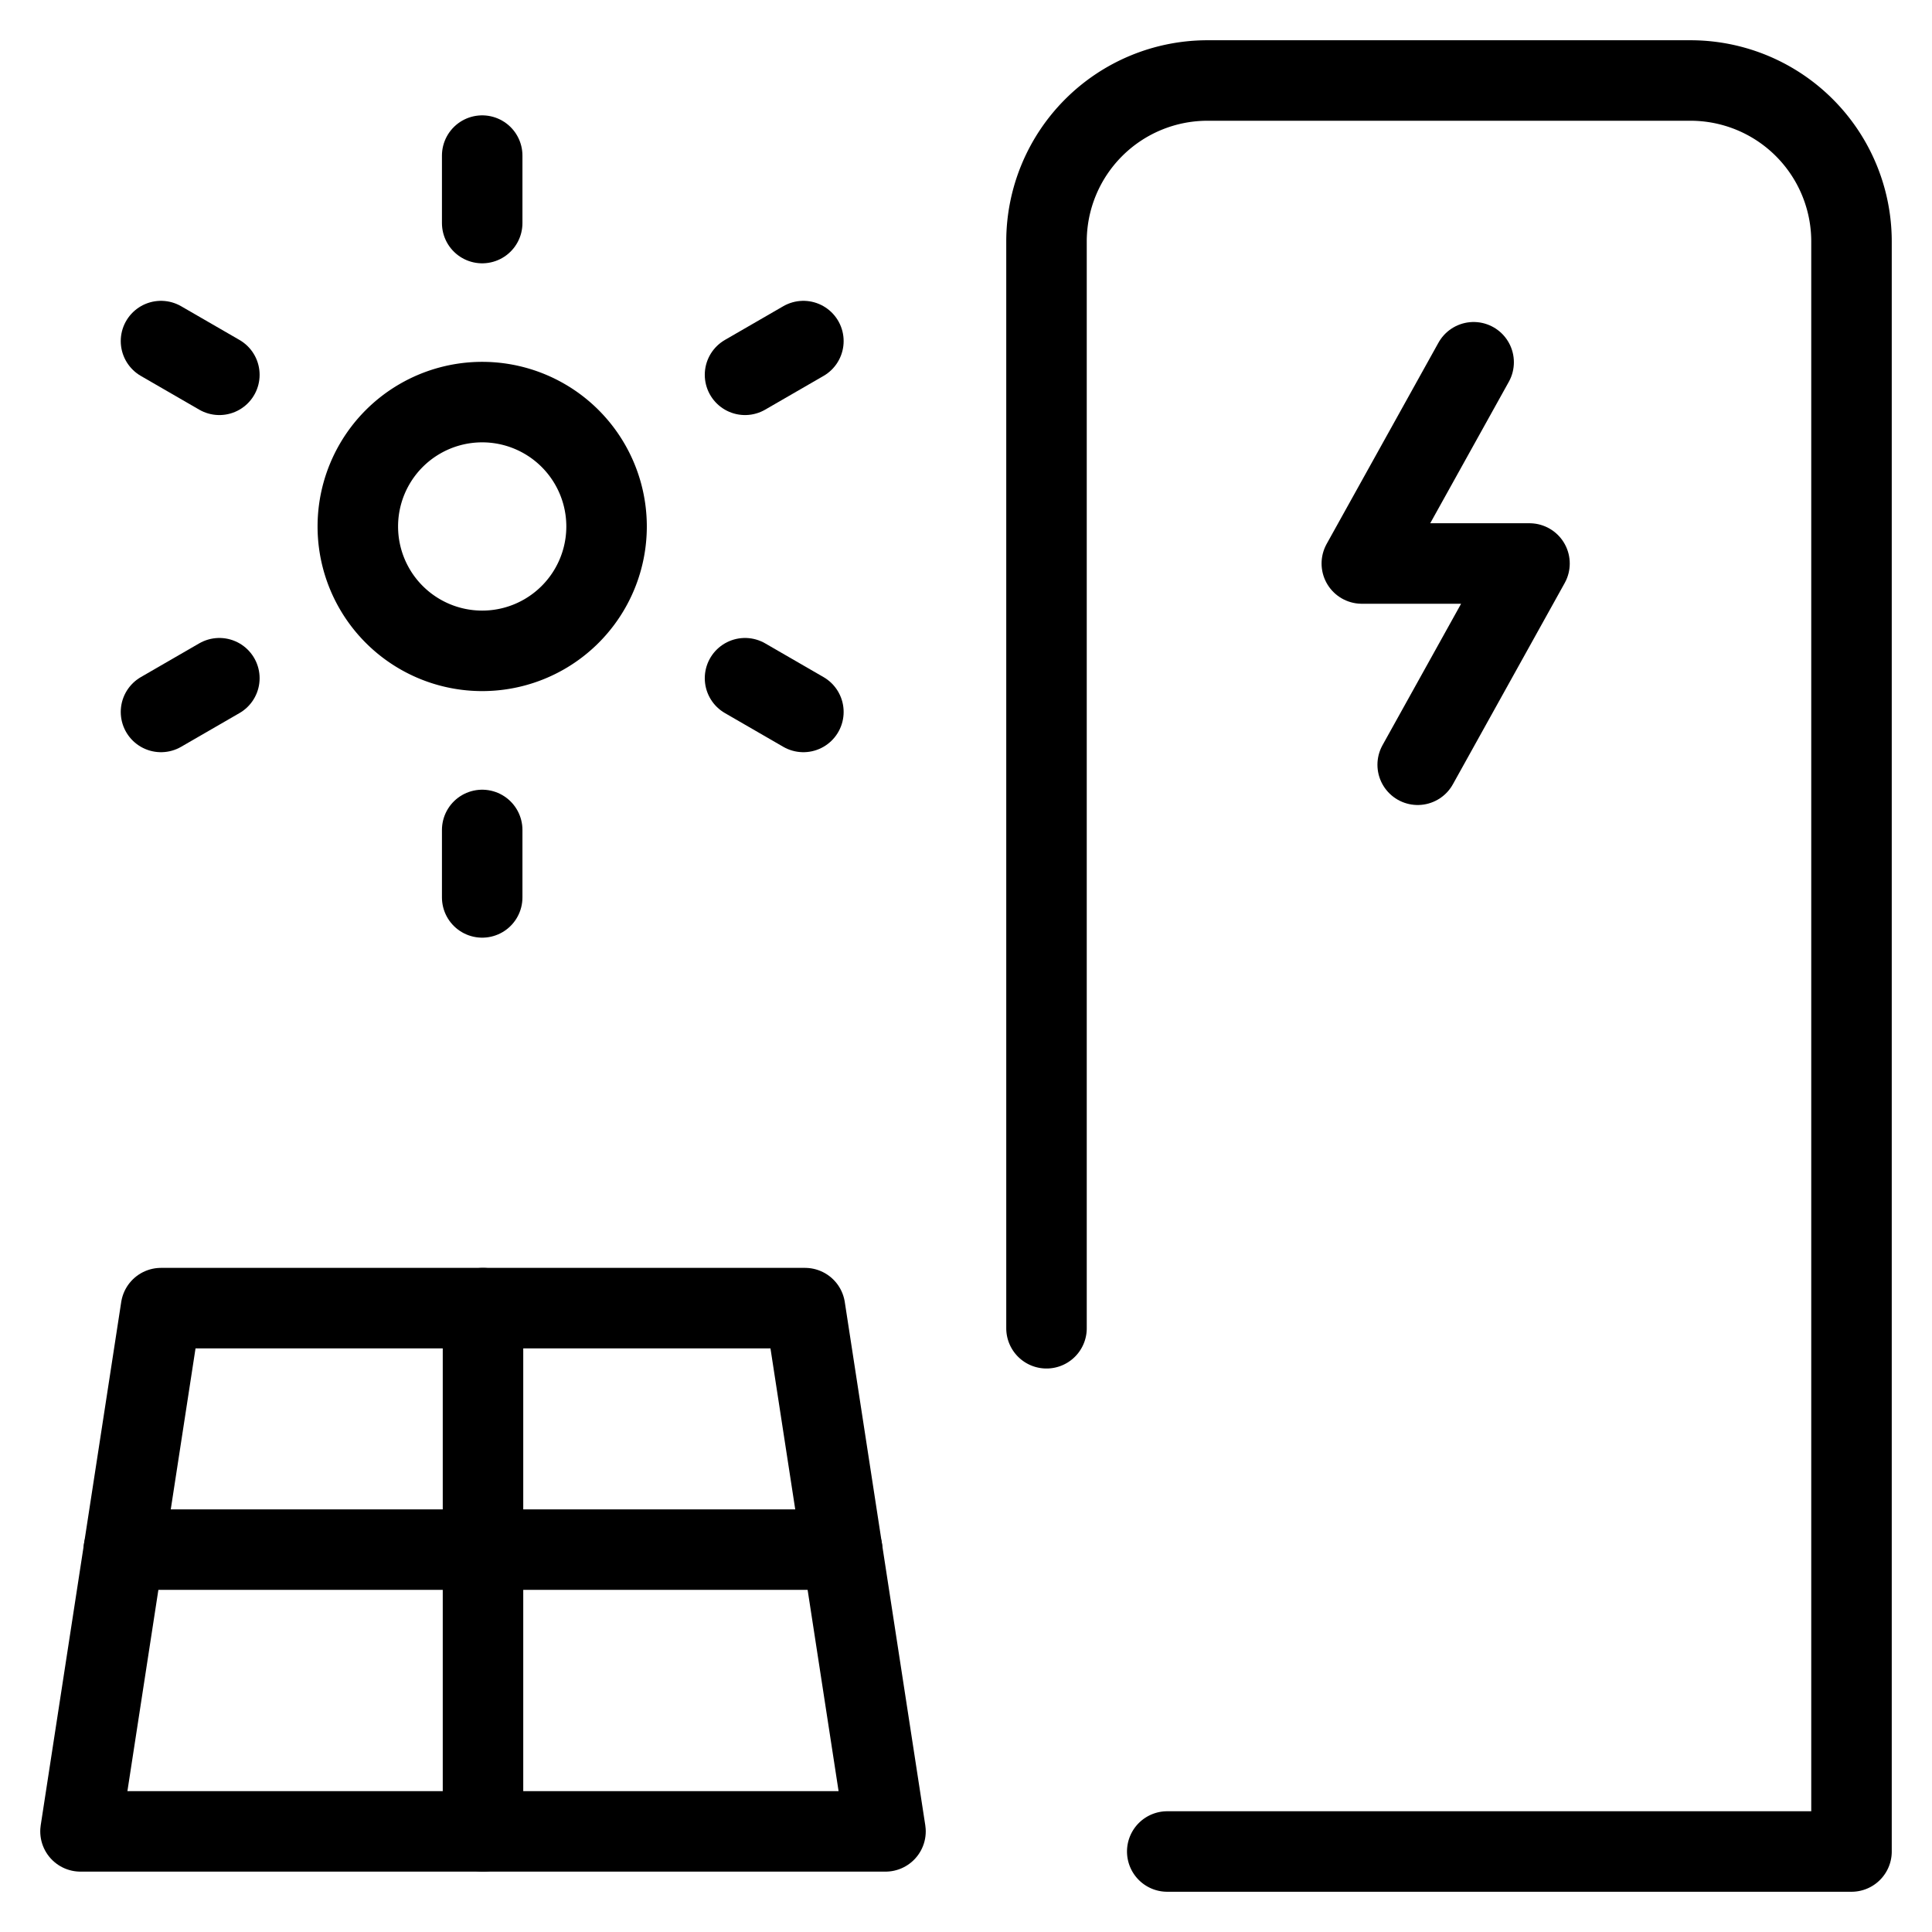
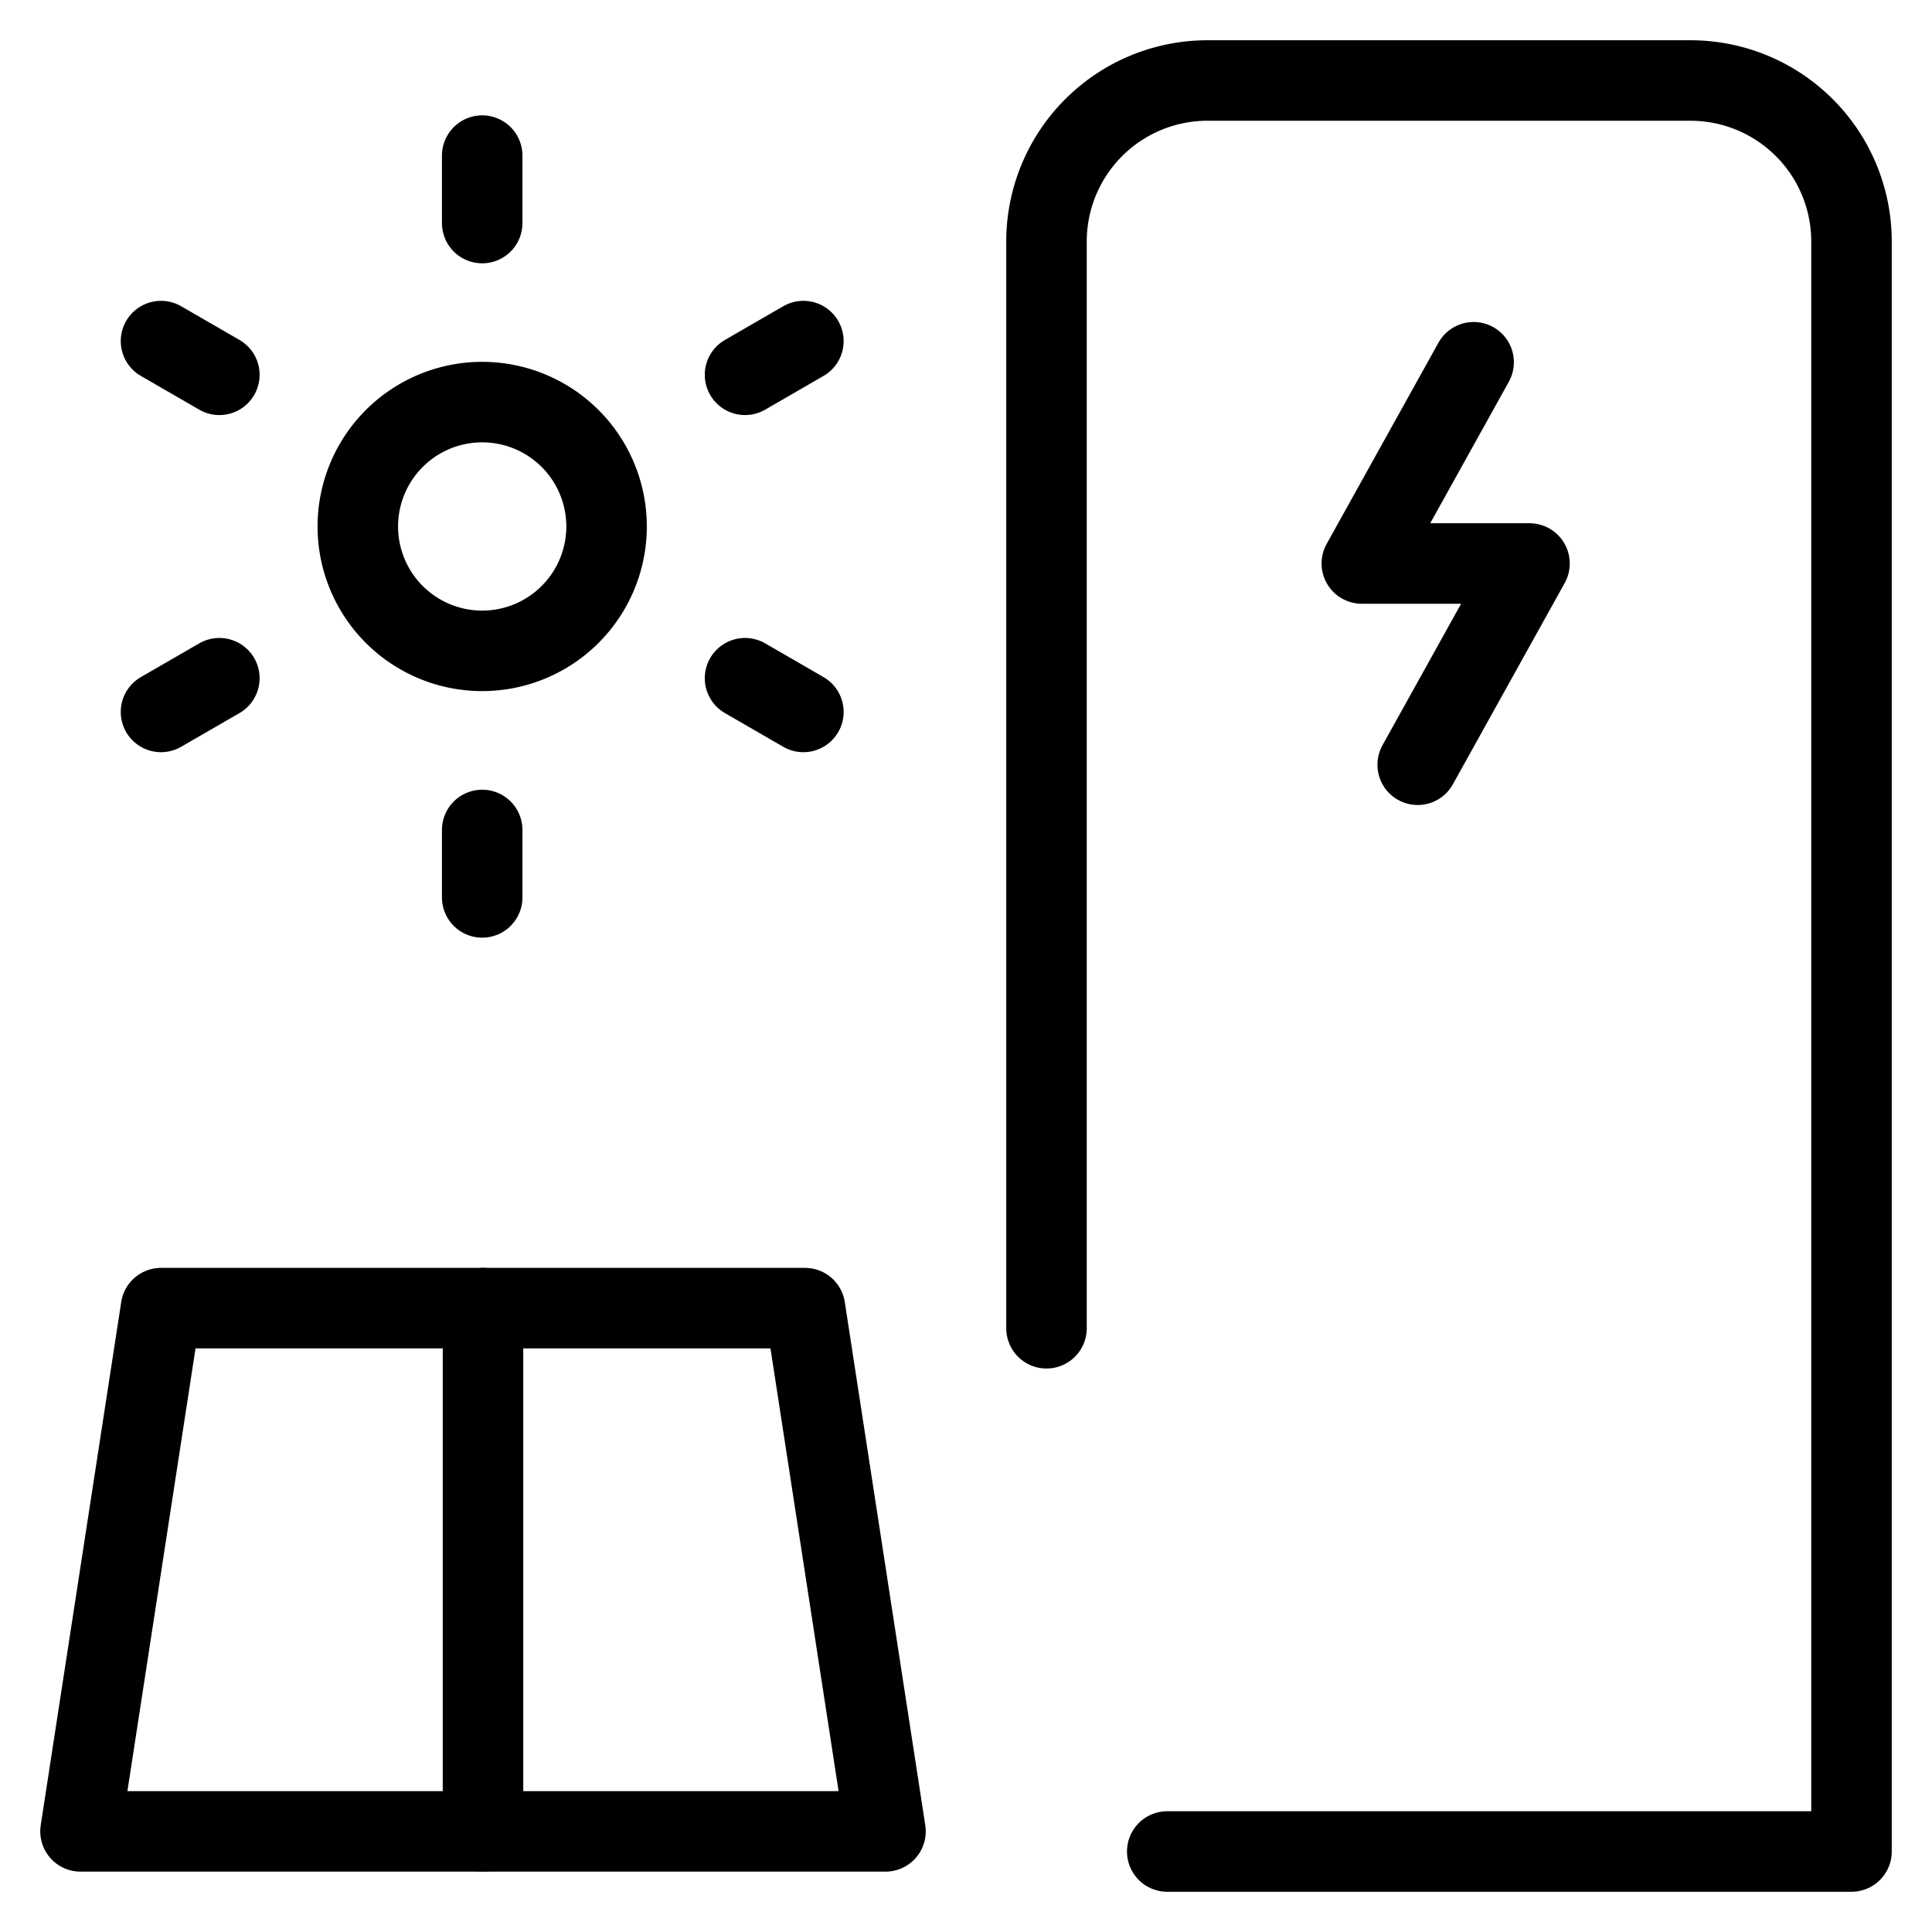
<svg xmlns="http://www.w3.org/2000/svg" viewBox="0 0 24 24" id="Solar-Charging-Car-3--Streamline-Ultimate" height="24" width="24">
  <desc>Solar Charging Car 3 Streamline Icon: https://streamlinehq.com</desc>
  <defs />
  <title>solar-charging-car-3</title>
  <path d="M14.5 23H23V3a2 2 0 0 0 -2 -2h-6a2 2 0 0 0 -2 2v13.5" fill="none" stroke="#000000" stroke-linecap="round" stroke-linejoin="round" stroke-width="1" />
  <path d="M18.306 4.5 16.917 7 19 7l-1.389 2.5" fill="none" stroke="#000000" stroke-linecap="round" stroke-linejoin="round" stroke-width="1" />
  <path d="M4.445 6.54a1.545 1.545 0 1 0 3.09 0 1.545 1.545 0 1 0 -3.09 0" fill="none" stroke="#000000" stroke-linecap="round" stroke-linejoin="round" stroke-width="1" />
  <path d="m5.99 2.771 0 -0.838" fill="none" stroke="#000000" stroke-linecap="round" stroke-linejoin="round" stroke-width="1" />
  <path d="m5.99 11.148 0 -0.838" fill="none" stroke="#000000" stroke-linecap="round" stroke-linejoin="round" stroke-width="1" />
  <path d="M2.725 4.656 2 4.237" fill="none" stroke="#000000" stroke-linecap="round" stroke-linejoin="round" stroke-width="1" />
  <path d="m9.98 8.844 -0.725 -0.419" fill="none" stroke="#000000" stroke-linecap="round" stroke-linejoin="round" stroke-width="1" />
  <path d="M2.725 8.425 2 8.844" fill="none" stroke="#000000" stroke-linecap="round" stroke-linejoin="round" stroke-width="1" />
  <path d="m9.98 4.237 -0.725 0.419" fill="none" stroke="#000000" stroke-linecap="round" stroke-linejoin="round" stroke-width="1" />
  <path d="m11 22.75 -10 0 1 -6.5 8 0 1 6.5z" fill="none" stroke="#000000" stroke-linecap="round" stroke-linejoin="round" stroke-width="1" />
-   <path d="m1.538 19.25 8.924 0" fill="none" stroke="#000000" stroke-linecap="round" stroke-linejoin="round" stroke-width="1" />
  <path d="m6 16.25 0 6.5" fill="none" stroke="#000000" stroke-linecap="round" stroke-linejoin="round" stroke-width="1" />
</svg>